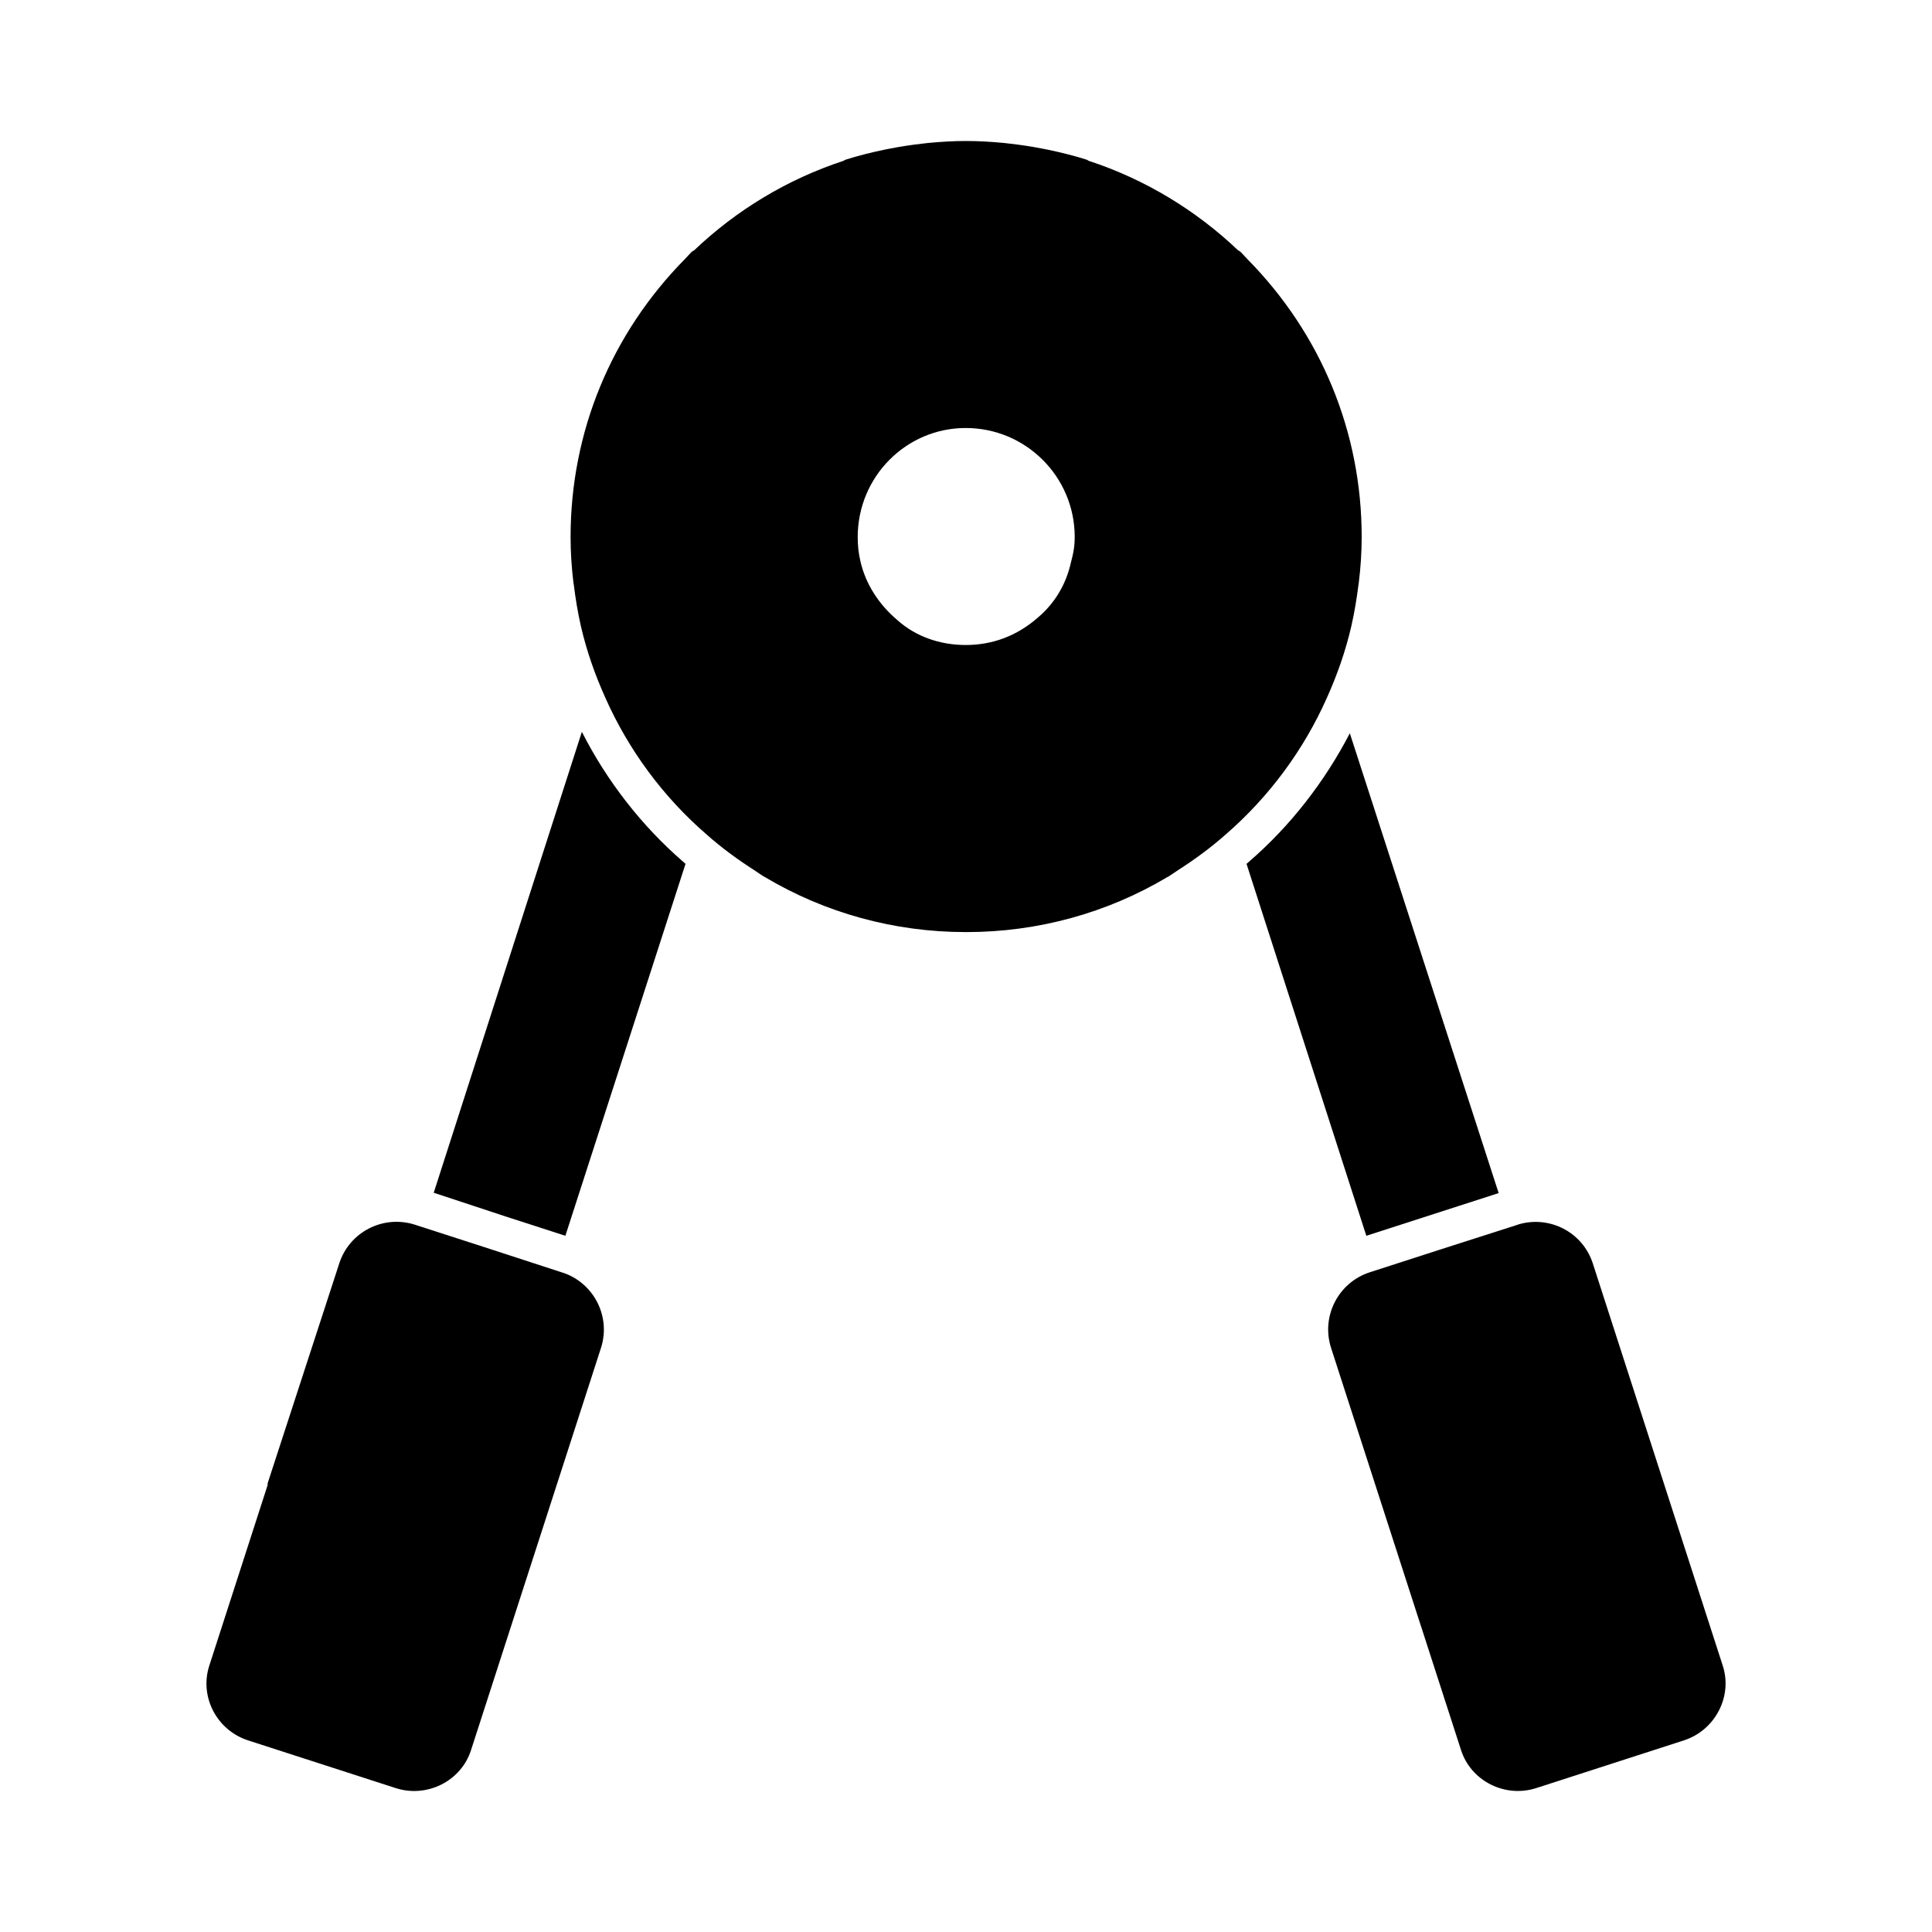
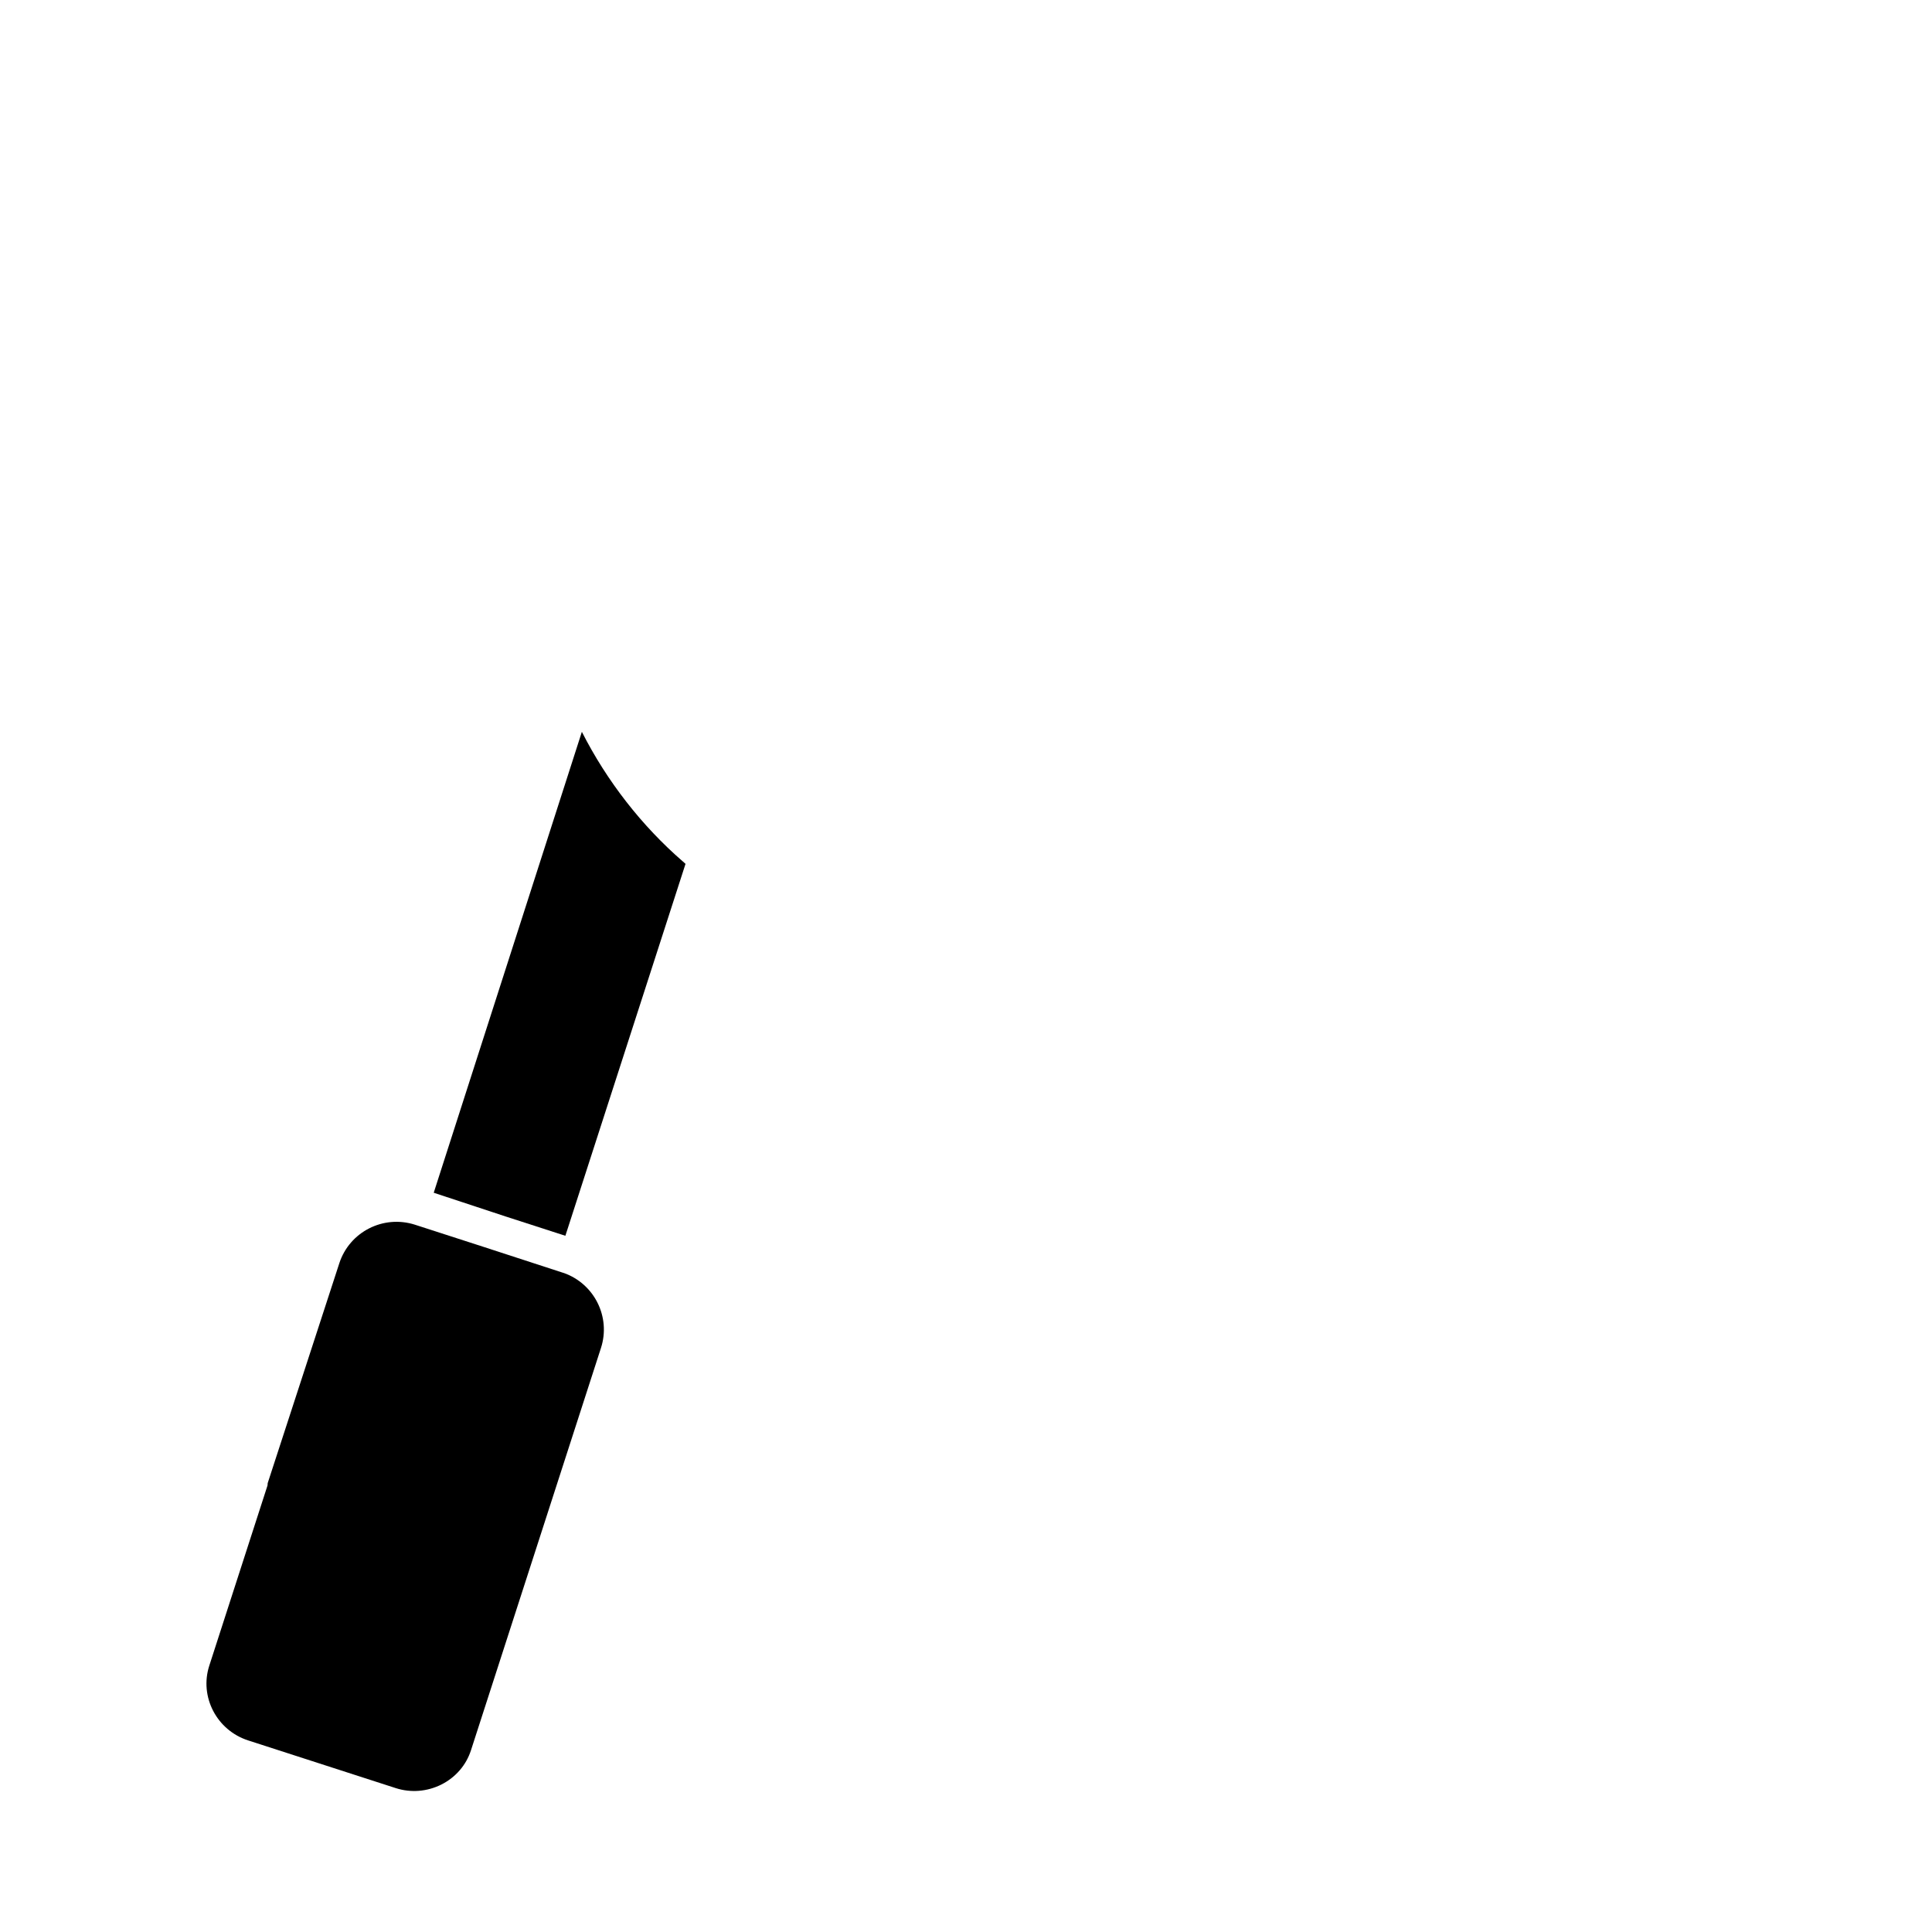
<svg xmlns="http://www.w3.org/2000/svg" fill="#000000" width="800px" height="800px" version="1.1" viewBox="144 144 512 512">
  <g>
    <path d="m298.2 337.94-39.258 122.15 19.012 6.273 15.875 5.133 31.844-98.574c-0.285-0.191-0.473-0.477-0.762-0.664-10.836-9.41-20.055-21.199-26.711-34.316" />
    <path d="m293.42 481.36-0.277-0.086-20.988-6.836-18.203-5.883c-8.383-2.672-17.34 1.902-20.039 10.246l-18.973 58.25c-0.039 0.227 0 0.465-0.074 0.695l-15.41 47.691c-2.644 8.215 1.977 17.102 10.312 19.793l39.098 12.633c4.019 1.293 8.328 0.949 12.141-0.961 3.754-1.91 6.531-5.125 7.805-9.059l34.457-106.64c2.641-8.203-1.77-16.984-9.848-19.848" />
-     <path d="m541.16 460.18-39.441-121.86c-6.664 12.832-15.789 24.621-26.723 34.031-0.18 0.191-0.379 0.379-0.656 0.57l31.75 98.574z" />
-     <path d="m600.55 585.43-34.449-106.64c-2.66-8.195-11.34-12.711-19.574-10.344l-0.398 0.145-20.695 6.625-18.449 5.961c-8.336 2.699-12.93 11.684-10.238 20.027l23.734 73.469c0.039 0.074 0.059 0.152 0.086 0.238l10.637 32.918c1.273 3.934 4.051 7.148 7.805 9.059 3.812 1.922 8.109 2.262 12.148 0.961l39.078-12.625c4.031-1.312 7.328-4.106 9.289-7.891 1.93-3.742 2.301-7.973 1.027-11.906" />
-     <path d="m495.62 328.98c2.758-6.133 4.988-12.492 6.5-19.051 0.848-3.727 1.434-7.34 1.883-10.922 0.027-0.211 0.074-0.398 0.094-0.609 0.496-4.059 0.762-8.07 0.762-12.09 0-27.871-10.797-53.887-30.312-73.66-0.191-0.199-0.371-0.41-0.559-0.598-0.41-0.41-0.77-0.863-1.199-1.273-0.199-0.199-0.445-0.285-0.684-0.438-11.168-10.617-24.641-18.82-39.609-23.727-0.18-0.086-0.324-0.227-0.516-0.293-3.402-1.082-6.863-1.93-10.344-2.66-0.484-0.105-0.98-0.191-1.473-0.285-2.766-0.543-5.559-0.969-8.363-1.285-0.617-0.066-1.207-0.152-1.824-0.211-3.262-0.305-6.519-0.512-9.82-0.512-0.039 0-0.086 0.008-0.121 0.008-0.043-0.004-0.09-0.012-0.117-0.012-3.301 0-6.57 0.211-9.828 0.512-0.609 0.059-1.207 0.145-1.816 0.211-2.812 0.312-5.609 0.742-8.375 1.285-0.496 0.094-0.98 0.18-1.465 0.285-3.481 0.73-6.949 1.578-10.344 2.66-0.199 0.066-0.332 0.211-0.523 0.293-14.973 4.906-28.441 13.109-39.609 23.727-0.23 0.152-0.484 0.238-0.684 0.438-0.426 0.41-0.777 0.863-1.199 1.273-0.191 0.191-0.359 0.398-0.559 0.598-19.508 19.773-30.305 45.789-30.305 73.66 0 4.019 0.258 8.031 0.75 12.09 0.02 0.207 0.074 0.398 0.105 0.609 0.445 3.582 1.027 7.195 1.871 10.922 1.512 6.559 3.746 12.918 6.512 19.051 6.074 13.66 15.211 26.152 26.824 36.188 3.965 3.527 8.242 6.644 12.691 9.496 0.789 0.504 1.539 1.074 2.34 1.559 0.16 0.094 0.344 0.172 0.504 0.277 15.855 9.43 34.156 14.516 53.109 14.516 0.027 0 0.074-0.008 0.113-0.008s0.086 0.008 0.121 0.008c18.945 0 37.254-5.086 53.109-14.516 0.152-0.105 0.332-0.18 0.504-0.277 0.797-0.484 1.551-1.055 2.34-1.559 4.441-2.852 8.727-5.969 12.691-9.496 11.605-10.035 20.738-22.523 26.824-36.184m-67.387-37.625-0.477 1.902c-1.234 5.512-4.172 10.551-8.652 14.355-5.512 4.848-11.977 7.32-19.191 7.32-6.856 0-13.316-2.281-18.164-6.652-5.039-4.277-8.363-9.695-9.695-15.398-0.57-2.375-0.75-4.469-0.75-6.559 0-15.969 12.824-28.898 28.613-28.898 15.961 0 28.898 12.93 28.898 28.898-0.004 1.895-0.203 3.414-0.582 5.031" />
  </g>
</svg>